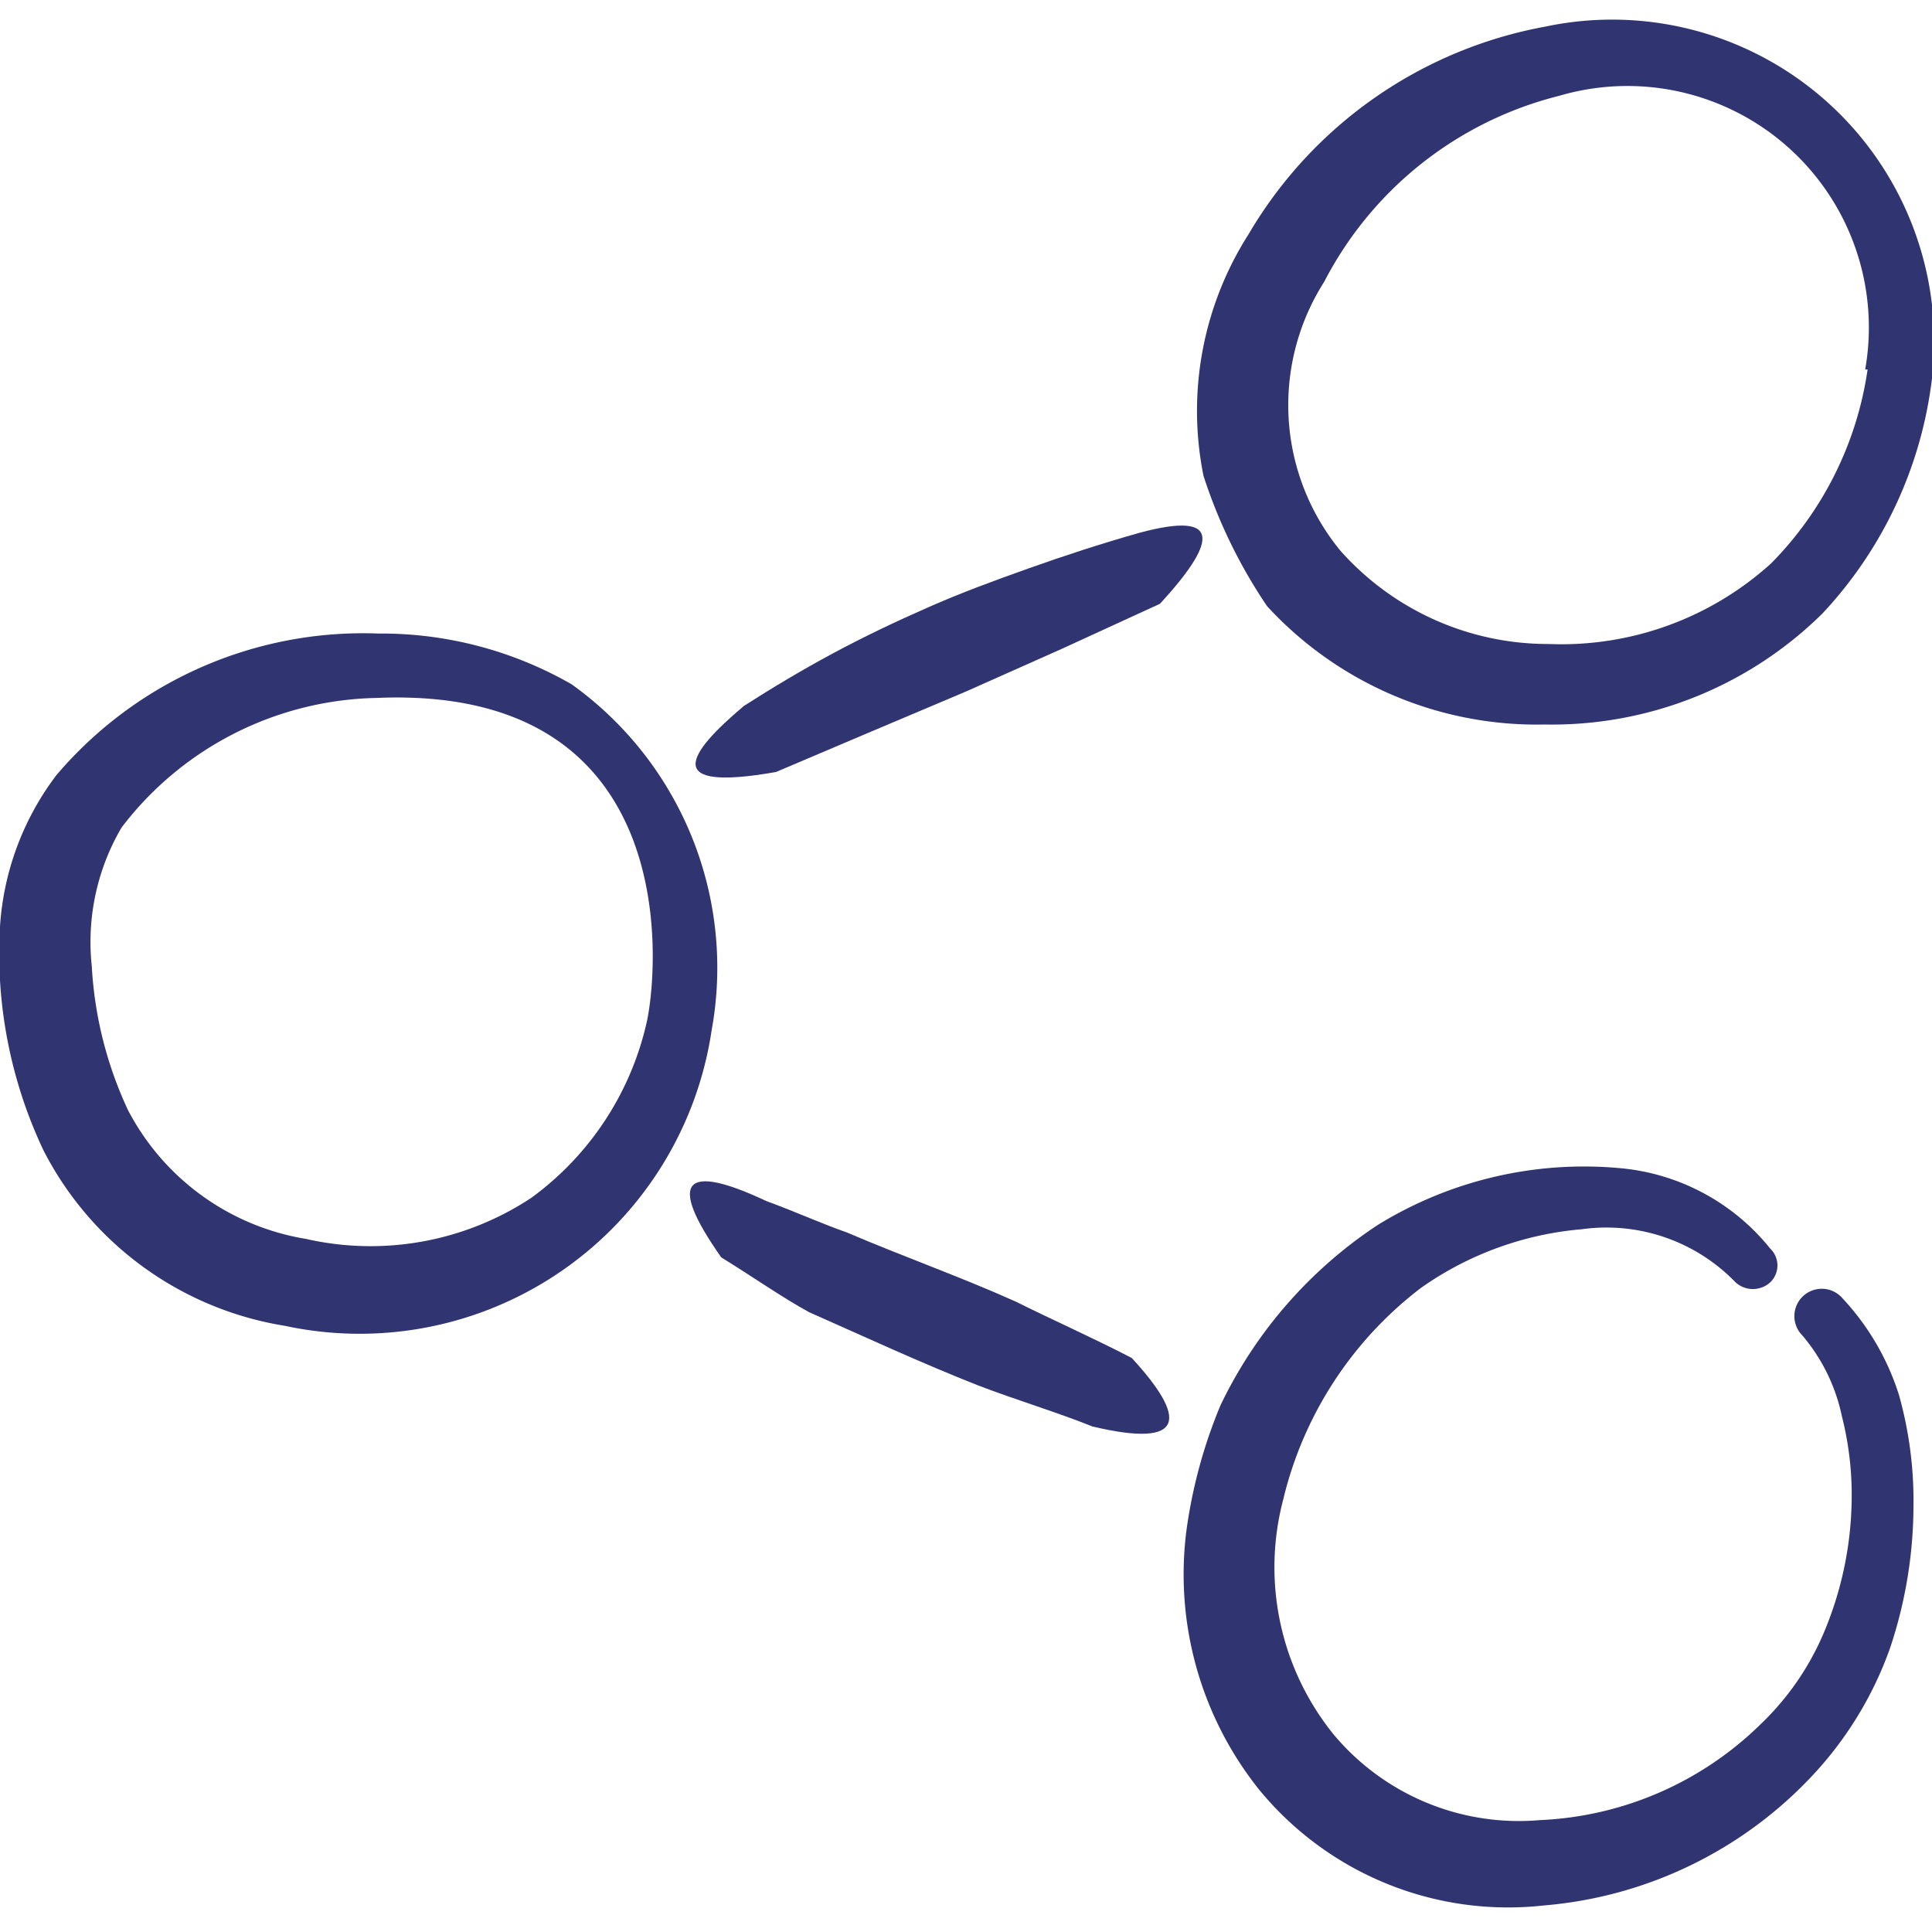
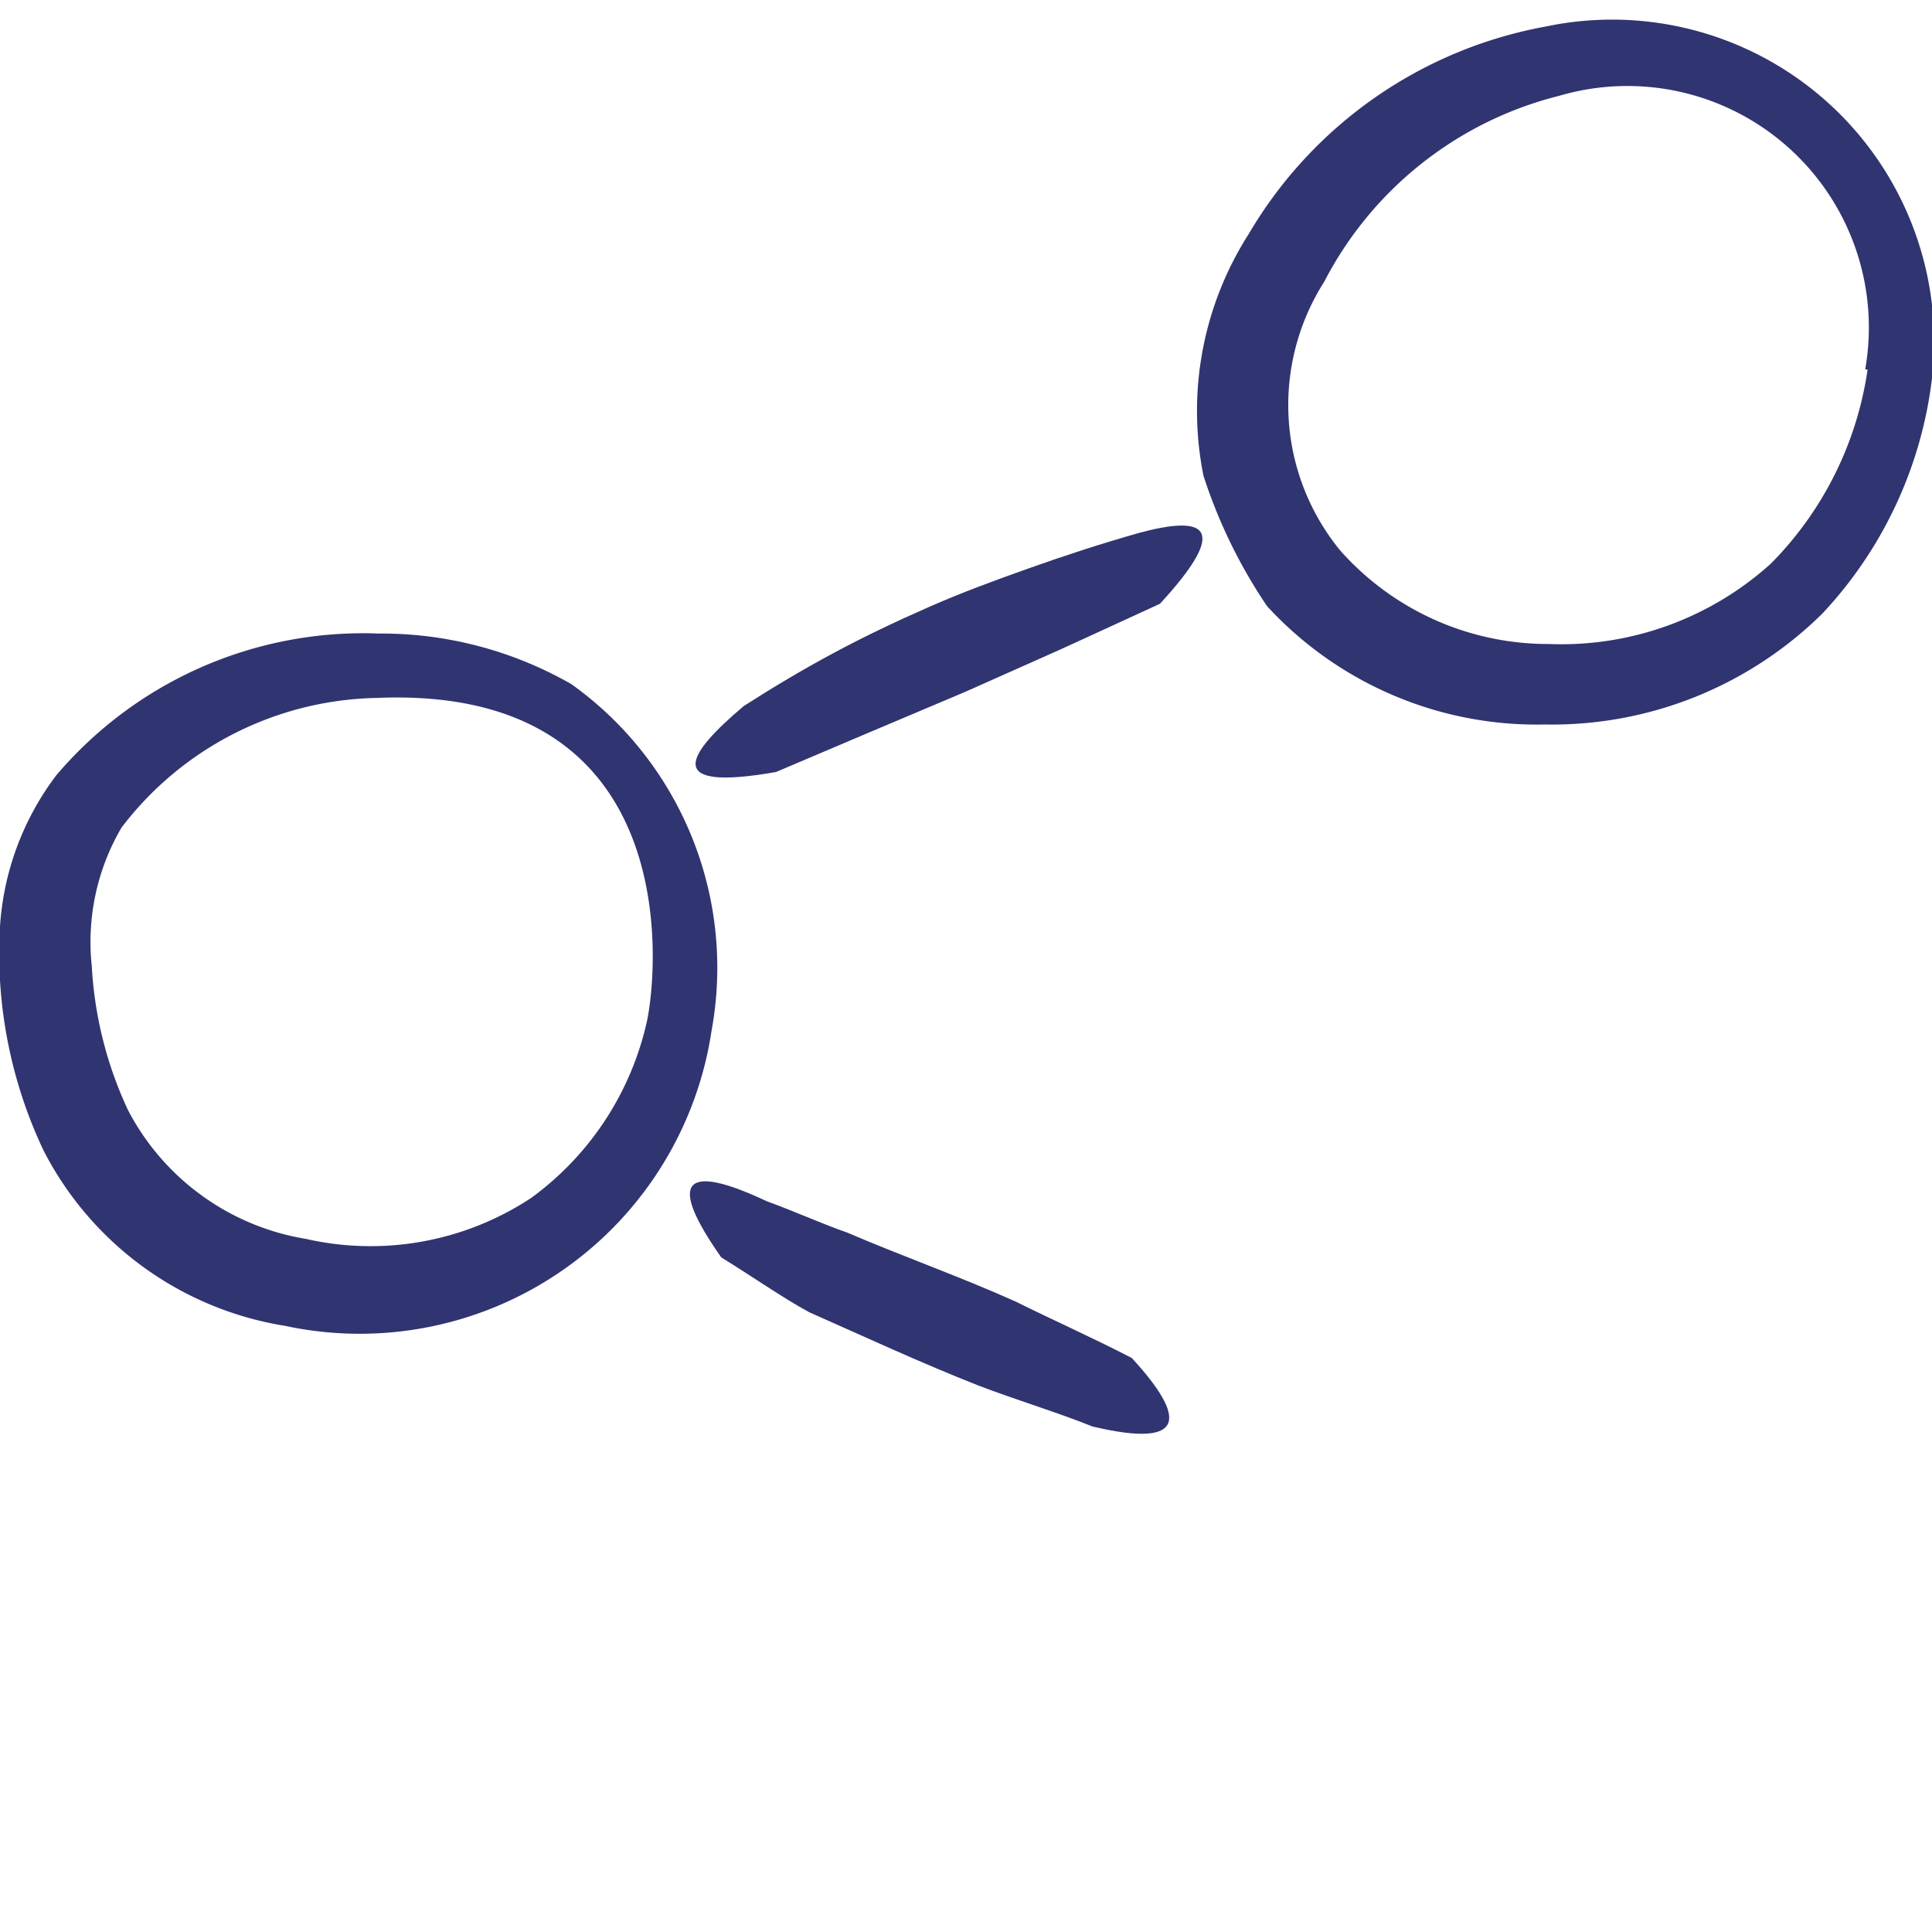
<svg xmlns="http://www.w3.org/2000/svg" viewBox="0 0 24 24" id="Logic-Connection-2--Streamline-Freehand" height="24" width="24">
  <desc>
    Logic Connection 2 Streamline Icon: https://streamlinehq.com
  </desc>
  <g>
    <path d="m9.64 9.59 1.13 -0.48L12 8.59l1.19 -0.53 1.22 -0.56c0.68 -0.74 0.81 -1.17 -0.26 -0.88 -0.46 0.13 -0.92 0.28 -1.37 0.44s-0.83 0.3 -1.24 0.48 -0.81 0.37 -1.2 0.58 -0.74 0.42 -1.1 0.65c-0.71 0.6 -1.02 1.07 0.4 0.82Z" fill="#303470" stroke-width="1" />
    <path d="M8.84 12.8A4.33 4.33 0 0 0 7.1 8.5a4.75 4.75 0 0 0 -2.4 -0.63 5 5 0 0 0 -4 1.76 3.48 3.48 0 0 0 -0.7 1.88 5.72 5.72 0 0 0 0.54 2.78 4.1 4.1 0 0 0 3 2.18 4.42 4.42 0 0 0 5.3 -3.67ZM6.6 14.88a3.62 3.62 0 0 1 -2.8 0.51 3.05 3.05 0 0 1 -2.21 -1.6A4.84 4.84 0 0 1 1.14 12a2.81 2.81 0 0 1 0.37 -1.72 4.08 4.08 0 0 1 3.17 -1.61c3.75 -0.16 3.51 3.25 3.36 4a3.71 3.71 0 0 1 -1.44 2.21Z" fill="#303470" stroke-width="1" />
    <path d="M14.06 16.87c-0.48 -0.25 -1 -0.48 -1.44 -0.7 -0.69 -0.31 -1.4 -0.56 -2.1 -0.86 -0.29 -0.1 -0.62 -0.25 -1 -0.39 -1 -0.47 -1.25 -0.28 -0.56 0.7 0.39 0.24 0.76 0.5 1.09 0.68 0.7 0.31 1.39 0.63 2.1 0.91 0.47 0.18 1 0.34 1.42 0.51 1.18 0.28 1.17 -0.11 0.49 -0.85Z" fill="#303470" stroke-width="1" />
    <path d="M19.2 0.33a5.4 5.4 0 0 0 -3.69 2.58 4.08 4.08 0 0 0 -0.56 3 6.4 6.4 0 0 0 0.79 1.62A4.55 4.55 0 0 0 19.19 9a4.78 4.78 0 0 0 3.45 -1.38A5.17 5.17 0 0 0 24 4.7 4 4 0 0 0 19.2 0.33Zm4 4.26A4.3 4.3 0 0 1 22 7a3.88 3.88 0 0 1 -2.76 1 3.45 3.45 0 0 1 -2.59 -1.16 2.85 2.85 0 0 1 -0.2 -3.34 4.52 4.52 0 0 1 2.92 -2.31 3 3 0 0 1 3.8 3.4Z" fill="#303470" stroke-width="1" />
-     <path d="M22.89 16.13a0.34 0.34 0 1 0 -0.5 0.46 2.27 2.27 0 0 1 0.49 1 4 4 0 0 1 0.12 1.13 4.38 4.38 0 0 1 -0.31 1.48 3.41 3.41 0 0 1 -0.82 1.22 4.17 4.17 0 0 1 -2.74 1.19 3 3 0 0 1 -2.56 -1.06 3.3 3.3 0 0 1 -0.63 -2.92A4.67 4.67 0 0 1 17.65 16a4.06 4.06 0 0 1 2 -0.73 2.23 2.23 0 0 1 1.91 0.66 0.32 0.32 0 0 0 0.43 0 0.29 0.29 0 0 0 0 -0.42 2.7 2.7 0 0 0 -1.88 -1 4.88 4.88 0 0 0 -3 0.71 5.56 5.56 0 0 0 -1.95 2.24 6.22 6.22 0 0 0 -0.42 1.54 4.28 4.28 0 0 0 0.9 3.23 4 4 0 0 0 3.54 1.44 5.15 5.15 0 0 0 3.35 -1.63 4.53 4.53 0 0 0 0.95 -1.57 5.61 5.61 0 0 0 0.29 -1.77 4.86 4.86 0 0 0 -0.18 -1.37 3.14 3.14 0 0 0 -0.7 -1.2Z" fill="#303470" stroke-width="1" />
  </g>
</svg>